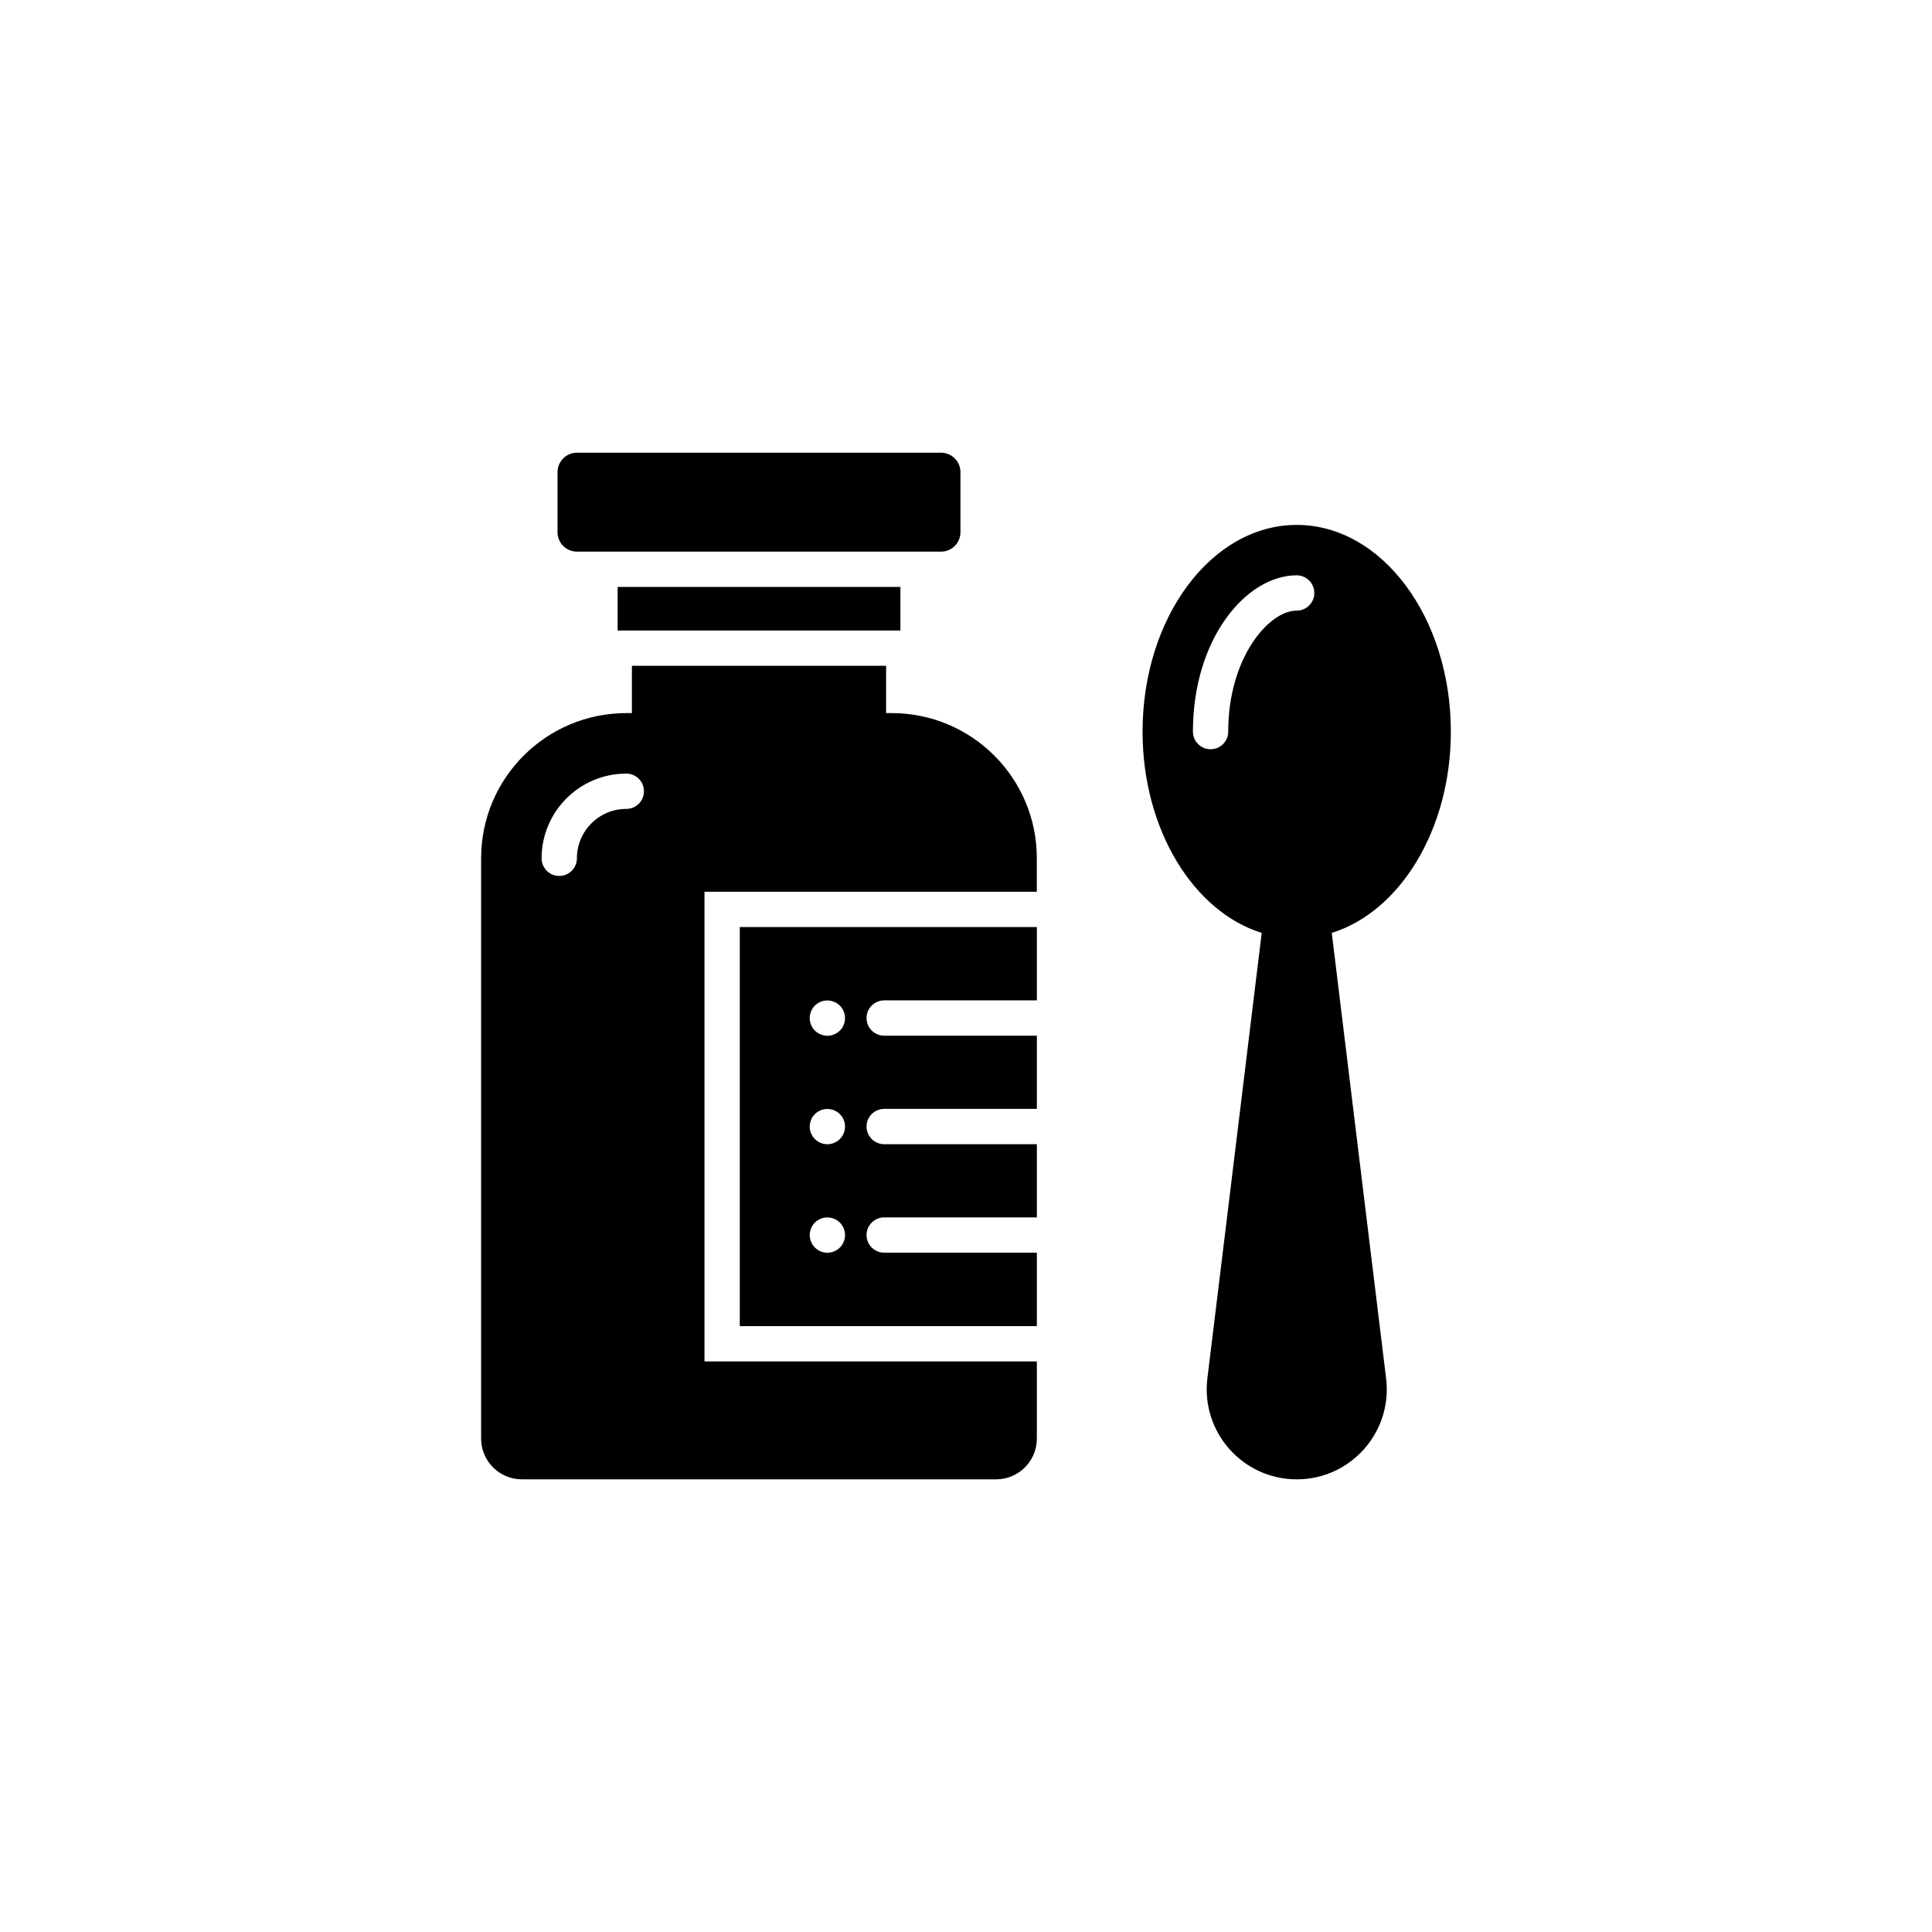
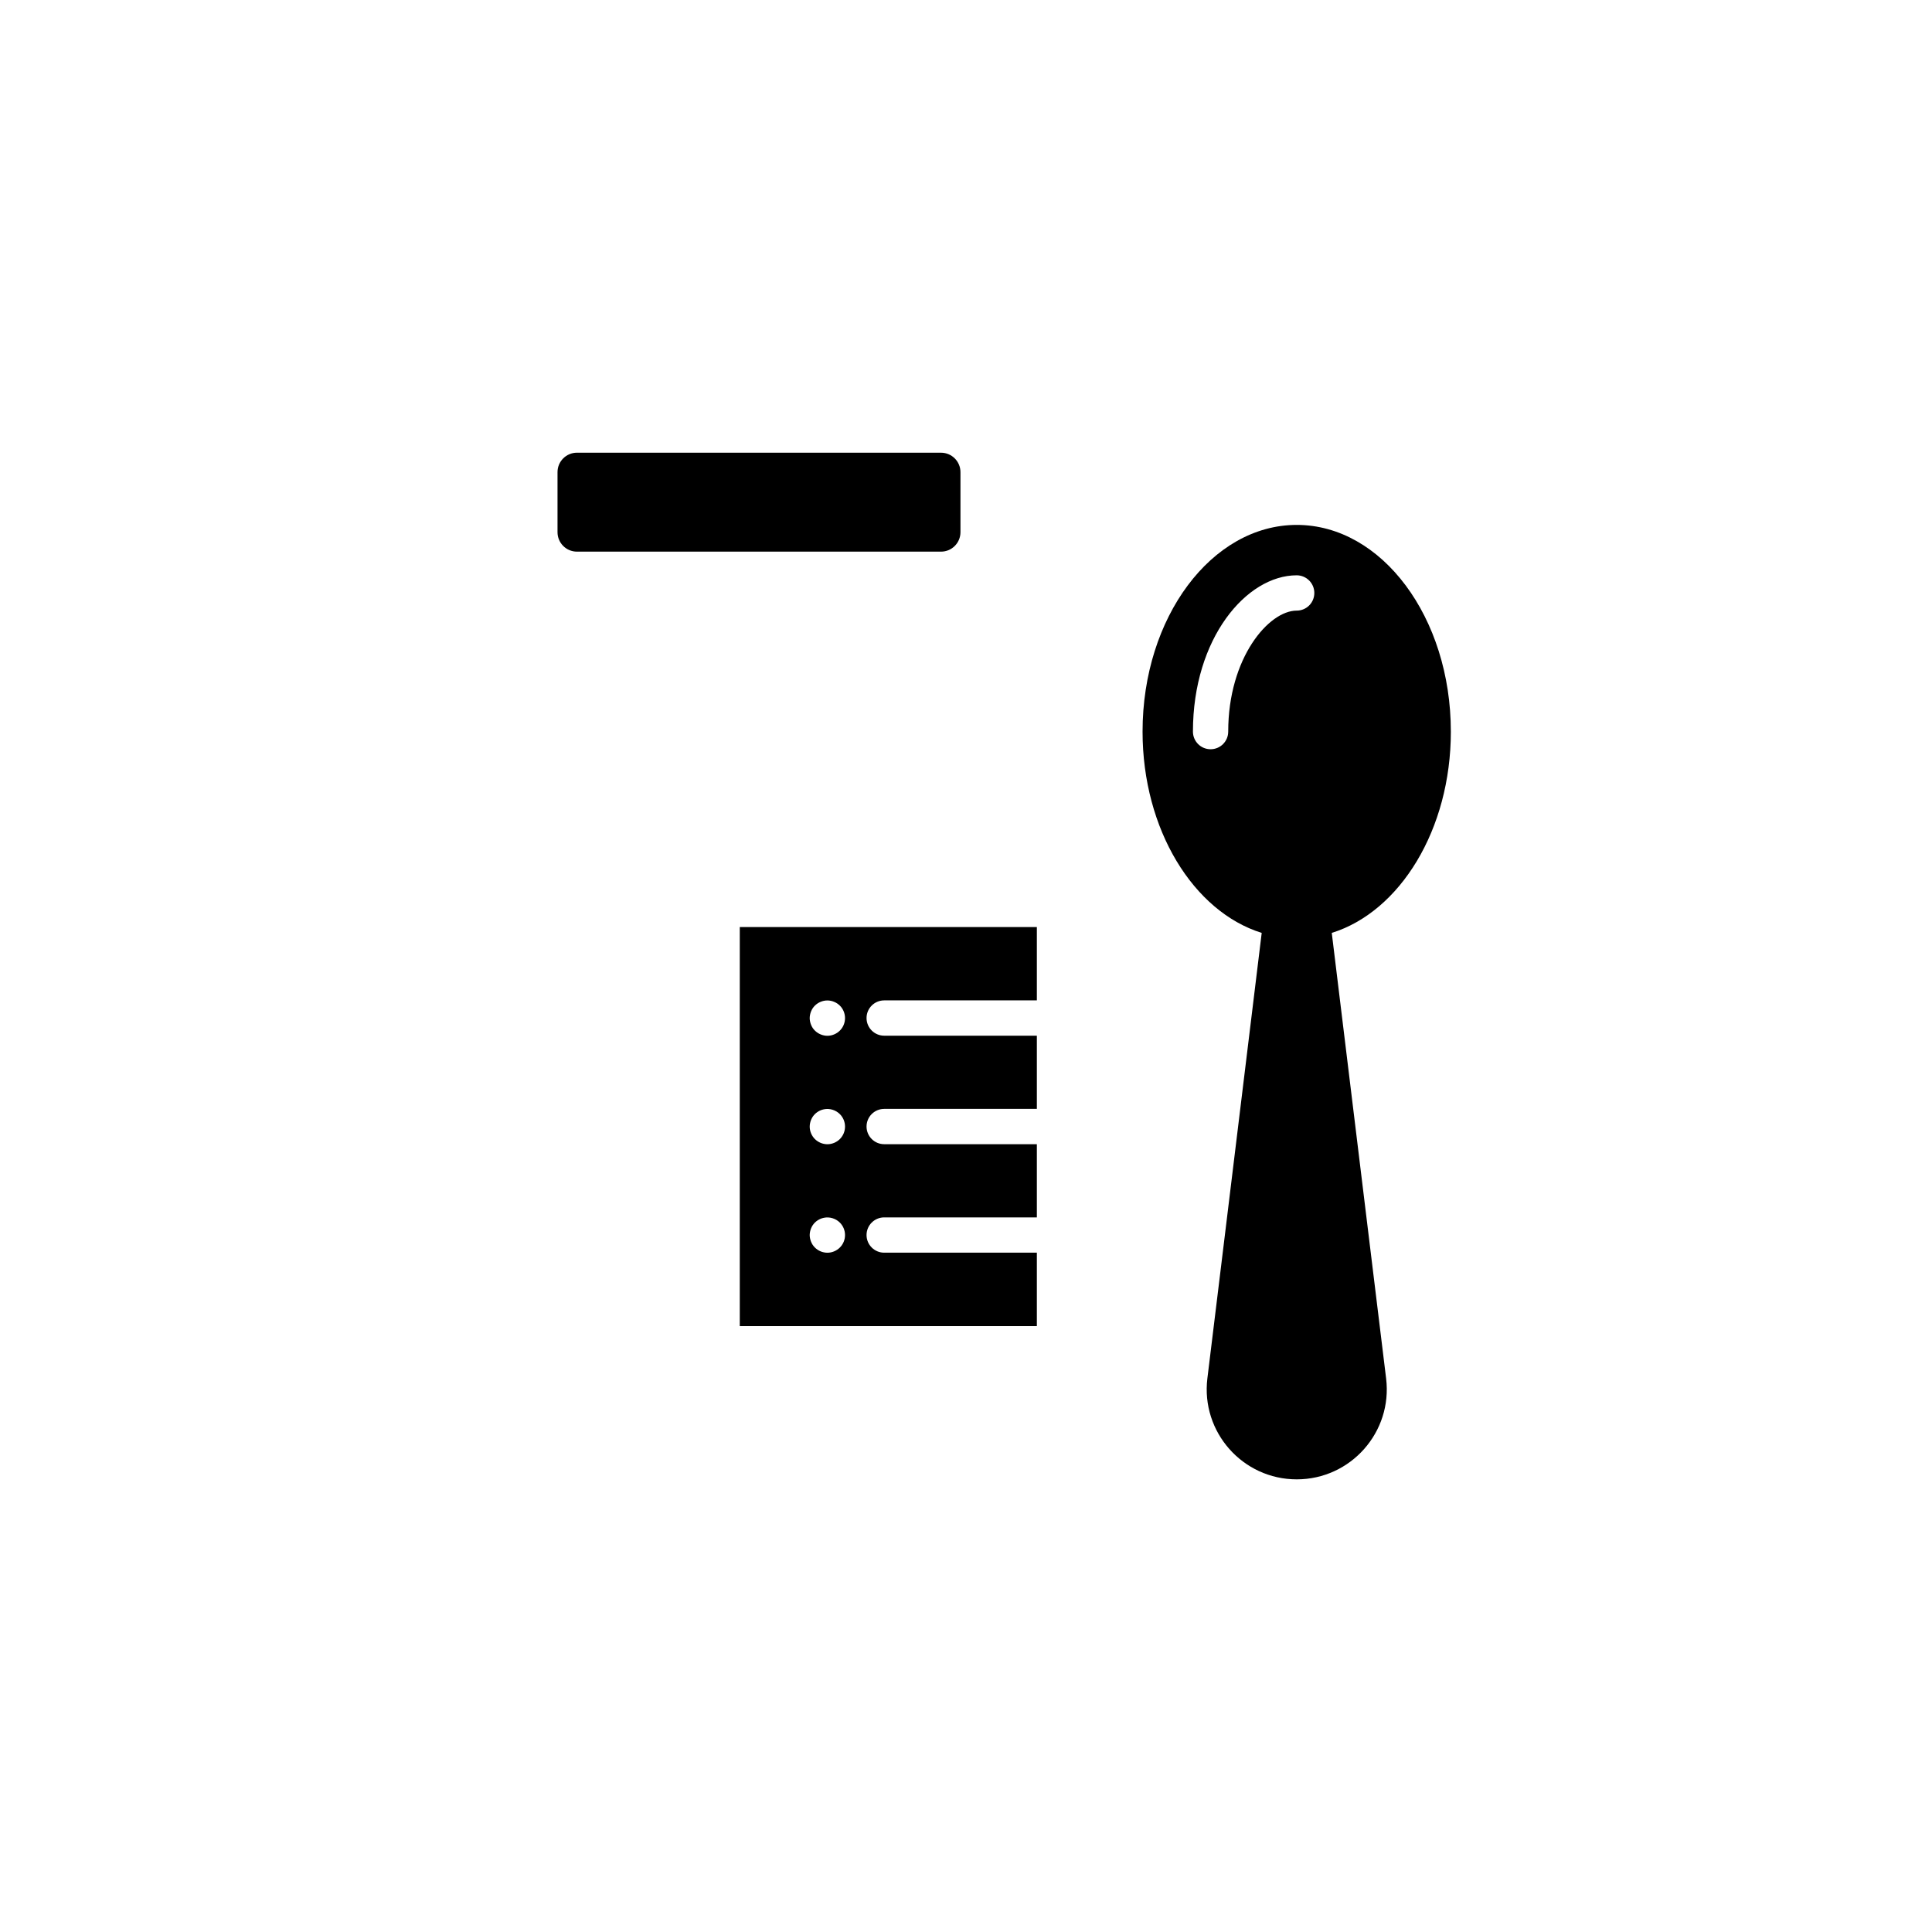
<svg xmlns="http://www.w3.org/2000/svg" fill="#000000" width="800px" height="800px" version="1.1" viewBox="144 144 512 512">
  <g>
    <path d="m528.49 337.88c0-30.254-18.289-54.773-40.844-54.773-22.555 0-40.855 24.52-40.855 54.773 0 25.965 13.492 47.715 31.574 53.348l-9.859 80.898-4.539 37.172c-1.727 14.211 9.355 26.746 23.684 26.746 14.316 0 25.418-12.531 23.684-26.746l-4.539-37.172-9.863-80.898c18.082-5.637 31.559-27.383 31.559-53.348zm-40.848-32.062c-7.402 0-18.152 12.488-18.152 32.062 0 2.586-2.086 4.676-4.672 4.676-2.586 0-4.676-2.09-4.676-4.676 0-24.773 14.207-41.418 27.492-41.418 2.578 0 4.676 2.098 4.676 4.68 0.004 2.586-2.086 4.676-4.668 4.676z" />
-     <path d="m307.68 299.54h74.938v11.551h-74.938z" />
    <path d="m296.9 290.19h96.484c2.848 0 5.148-2.309 5.148-5.152v-15.914c0-2.84-2.301-5.152-5.148-5.152l-96.484-0.004c-2.852 0-5.152 2.312-5.152 5.152v15.914c0 2.848 2.301 5.156 5.152 5.156z" />
-     <path d="m380.3 332.98h-1.473v-12.531h-67.367v12.531h-1.48c-21.25 0-38.477 17.227-38.477 38.477v153.78c0 5.965 4.832 10.801 10.801 10.801h125.68c5.965 0 10.793-4.836 10.793-10.801v-20.453h-88.082v-124.46h88.074v-8.871c0.008-21.25-17.215-38.477-38.469-38.477zm-70.32 25.383c-7.227 0-13.094 5.871-13.094 13.094 0 2.586-2.09 4.676-4.68 4.676-2.586 0-4.676-2.09-4.676-4.676 0-12.379 10.07-22.445 22.445-22.445 2.578 0 4.68 2.09 4.68 4.676 0 2.586-2.098 4.676-4.676 4.676z" />
    <path d="m340.05 495.43h78.73v-19.457h-40.457c-2.586 0-4.68-2.09-4.68-4.676 0-2.578 2.098-4.676 4.68-4.676h40.457v-19.398h-40.457c-2.586 0-4.68-2.098-4.68-4.68 0-2.586 2.098-4.676 4.68-4.676h40.457v-19.398h-40.457c-2.586 0-4.68-2.098-4.68-4.68 0-2.586 2.098-4.676 4.68-4.676h40.457v-19.441h-78.73zm18.629-82.539c0.059-0.301 0.152-0.594 0.266-0.871 0.109-0.289 0.266-0.555 0.422-0.812 0.176-0.258 0.367-0.492 0.586-0.711 0.215-0.211 0.457-0.414 0.715-0.578 0.25-0.168 0.523-0.312 0.805-0.422 0.281-0.121 0.574-0.211 0.875-0.273 0.605-0.121 1.223-0.121 1.824 0 0.301 0.059 0.594 0.145 0.871 0.273 0.289 0.109 0.555 0.258 0.812 0.422 0.25 0.168 0.492 0.367 0.711 0.578 0.223 0.215 0.418 0.453 0.586 0.711 0.172 0.258 0.316 0.523 0.434 0.812 0.109 0.277 0.207 0.57 0.266 0.871 0.055 0.301 0.09 0.609 0.09 0.918s-0.035 0.613-0.09 0.918c-0.059 0.297-0.152 0.59-0.266 0.875-0.117 0.281-0.262 0.555-0.434 0.812-0.168 0.25-0.363 0.492-0.586 0.707-0.871 0.871-2.082 1.371-3.301 1.371-0.312 0-0.609-0.035-0.918-0.098-0.301-0.066-0.594-0.145-0.875-0.273-0.289-0.109-0.555-0.262-0.805-0.43-0.258-0.172-0.5-0.363-0.715-0.578-0.215-0.211-0.406-0.453-0.586-0.707-0.156-0.258-0.312-0.527-0.422-0.812-0.109-0.289-0.207-0.578-0.266-0.875-0.059-0.301-0.102-0.609-0.102-0.918 0.004-0.305 0.043-0.613 0.102-0.91zm0 28.754c0.059-0.301 0.152-0.594 0.266-0.875 0.117-0.281 0.266-0.555 0.422-0.805 0.176-0.258 0.367-0.5 0.586-0.715 0.215-0.211 0.457-0.414 0.715-0.578 0.25-0.168 0.523-0.312 0.805-0.434 0.281-0.109 0.574-0.203 0.875-0.262 1.516-0.309 3.133 0.188 4.219 1.273 0.223 0.215 0.418 0.457 0.586 0.715 0.172 0.25 0.316 0.523 0.434 0.805 0.109 0.281 0.207 0.57 0.266 0.875 0.055 0.301 0.09 0.605 0.09 0.91 0 0.312-0.035 0.613-0.09 0.922-0.059 0.293-0.152 0.586-0.266 0.871-0.117 0.281-0.262 0.555-0.434 0.801-0.168 0.262-0.363 0.504-0.586 0.719-0.871 0.867-2.082 1.367-3.301 1.367-0.312 0-0.609-0.035-0.918-0.098-0.301-0.059-0.594-0.145-0.875-0.266-0.289-0.117-0.555-0.266-0.805-0.434-0.258-0.168-0.5-0.363-0.715-0.574-0.867-0.871-1.371-2.082-1.371-3.309 0-0.309 0.039-0.613 0.098-0.91zm0 28.746c0.059-0.301 0.152-0.598 0.266-0.875 0.109-0.281 0.266-0.555 0.422-0.805 0.176-0.258 0.367-0.5 0.586-0.715 0.215-0.211 0.457-0.406 0.715-0.578 0.25-0.16 0.523-0.312 0.805-0.434 0.281-0.109 0.574-0.195 0.875-0.258 1.516-0.312 3.133 0.18 4.219 1.27 0.223 0.215 0.418 0.457 0.586 0.715 0.172 0.25 0.316 0.523 0.434 0.805 0.109 0.277 0.207 0.574 0.266 0.875 0.055 0.301 0.09 0.605 0.09 0.91 0 0.301-0.035 0.609-0.09 0.922-0.059 0.293-0.152 0.586-0.266 0.867-0.117 0.293-0.262 0.555-0.434 0.812-0.168 0.258-0.363 0.492-0.586 0.711-0.871 0.871-2.082 1.371-3.301 1.371-0.312 0-0.609-0.035-0.918-0.098-0.301-0.059-0.594-0.145-0.875-0.266-0.289-0.117-0.555-0.262-0.805-0.43-0.258-0.172-0.5-0.367-0.715-0.586-0.215-0.215-0.406-0.453-0.586-0.711-0.156-0.258-0.312-0.523-0.422-0.812-0.109-0.281-0.207-0.574-0.266-0.867-0.059-0.312-0.102-0.621-0.102-0.922 0.004-0.297 0.043-0.605 0.102-0.902z" />
  </g>
</svg>